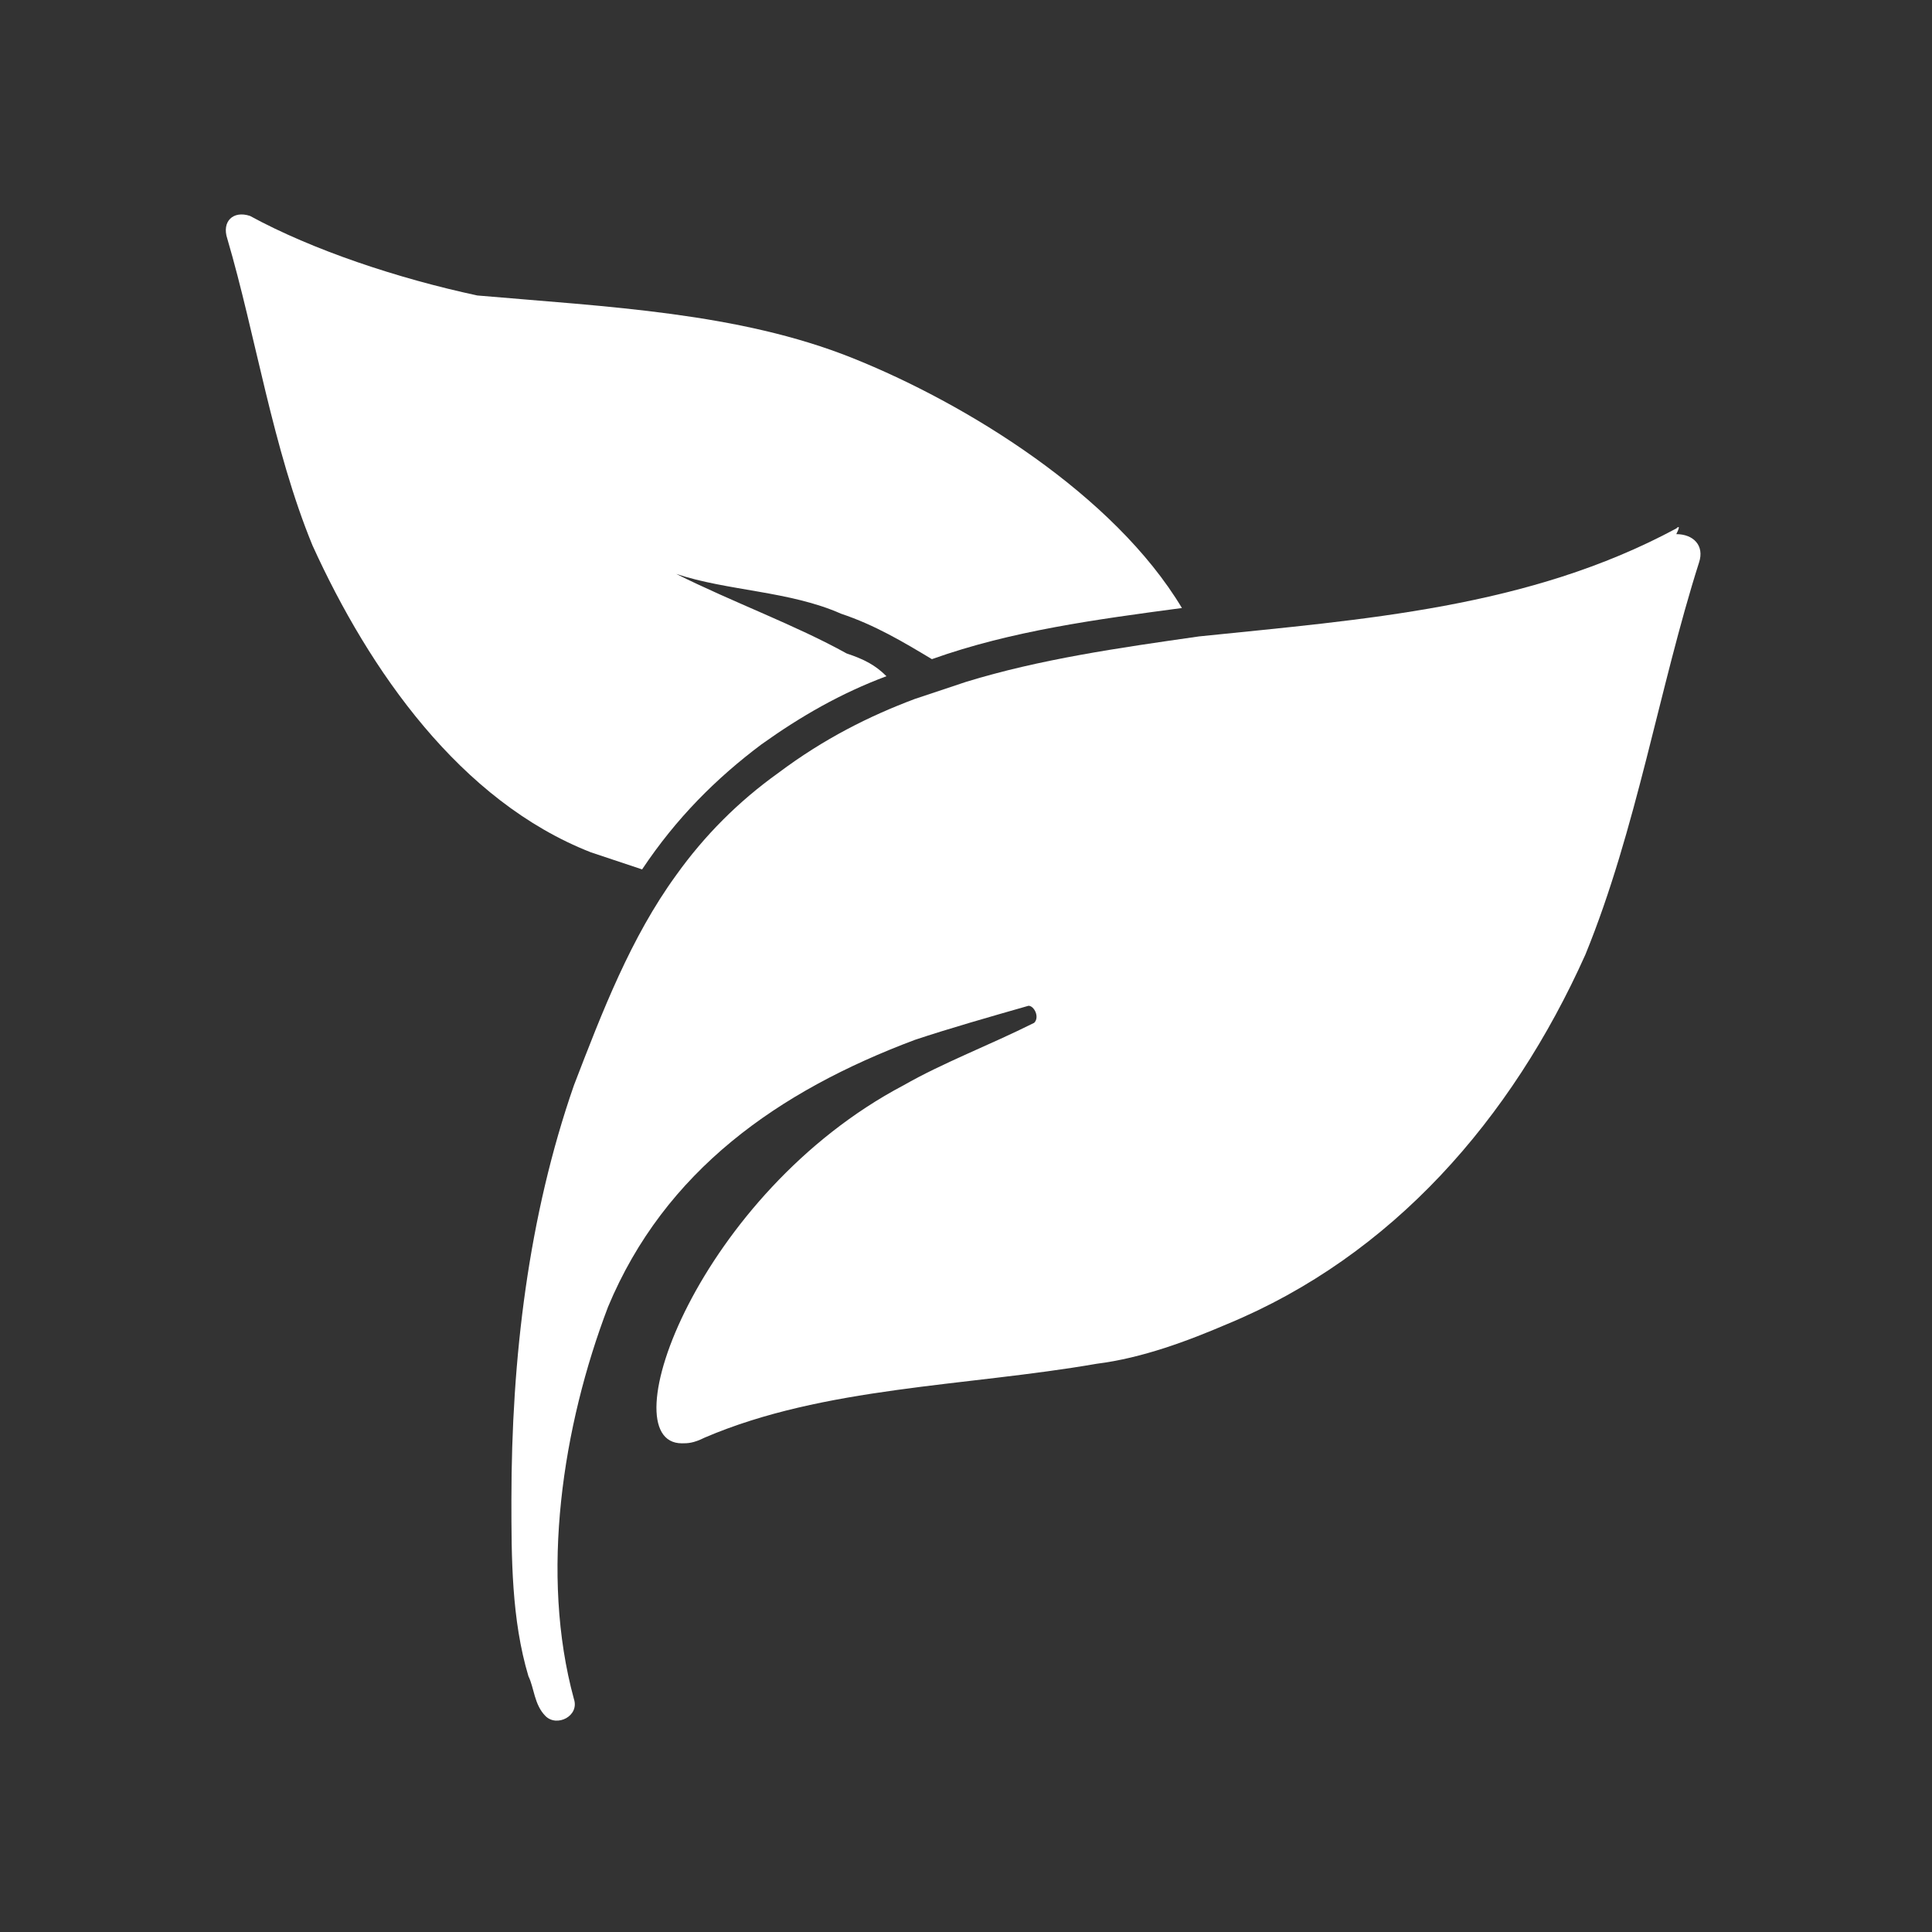
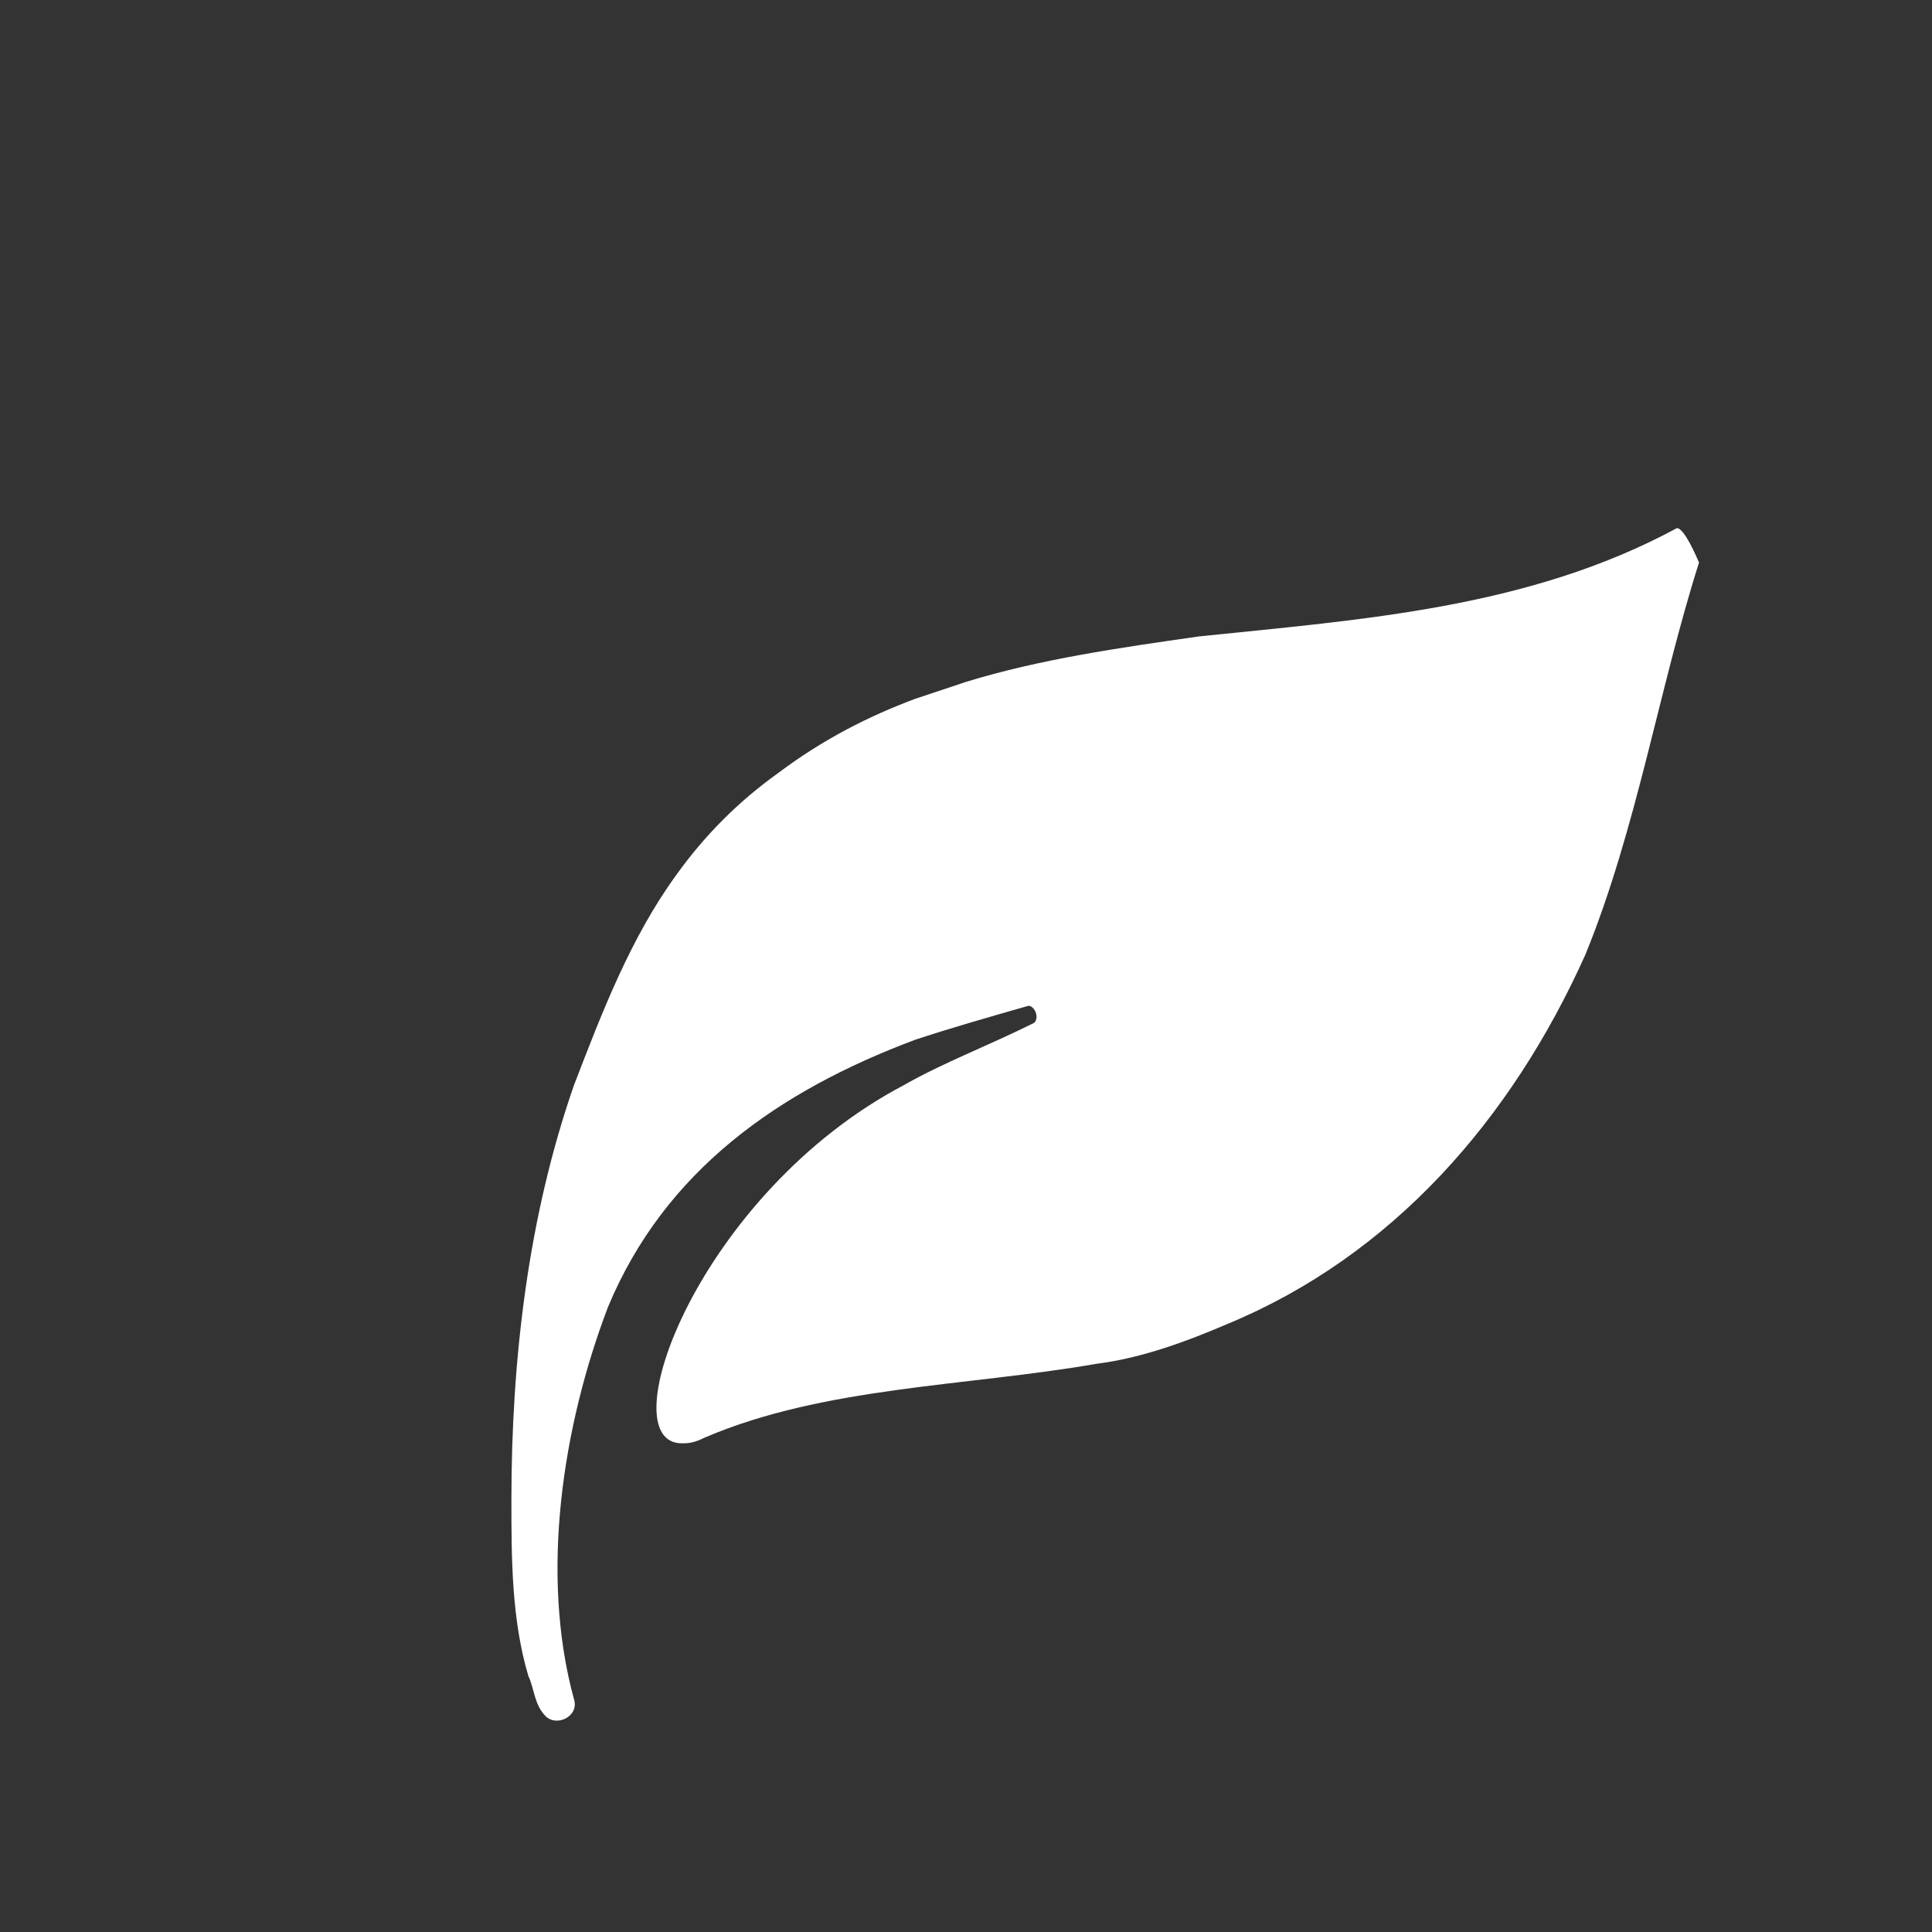
<svg xmlns="http://www.w3.org/2000/svg" version="1.1" id="Layer_1" x="0px" y="0px" viewBox="0 0 34 34" style="enable-background:new 0 0 34 34;" xml:space="preserve">
  <rect x="0" y="0" width="34" height="34" fill="#333333" stroke="none" />
  <style type="text/css">
	.st0{fill:#FFFFFF;}
</style>
  <g>
-     <path class="st0" d="M5.5,9.6c1,2.2,2.6,4.5,4.9,5.4c0.3,0.1,0.6,0.2,0.9,0.3c0.6-0.9,1.3-1.6,2.1-2.2c0.7-0.5,1.4-0.9,2.2-1.2   c-0.2-0.2-0.4-0.3-0.7-0.4c-0.9-0.5-2-0.9-3-1.4c0.9,0.3,2,0.3,2.9,0.7c0.6,0.2,1.1,0.5,1.6,0.8c1.4-0.5,2.9-0.7,4.4-0.9   c-1.2-2-3.8-3.6-5.8-4.4c-2-0.8-4.3-0.9-6.6-1.1C7,4.9,5.5,4.4,4.4,3.8C4.1,3.7,3.9,3.9,4,4.2C4.5,5.9,4.8,7.9,5.5,9.6z" />
-     <path class="st0" d="M29.5,9.3c-2.6,1.4-5.5,1.6-8.4,1.9c-1.4,0.2-2.8,0.4-4.1,0.8c-0.3,0.1-0.6,0.2-0.9,0.3   c-0.8,0.3-1.6,0.7-2.4,1.3c-0.7,0.5-1.3,1.1-1.8,1.8c-0.8,1.1-1.3,2.4-1.8,3.7C9.3,21.4,9,23.9,9,26.4c0,1,0,2.1,0.3,3.1   c0.1,0.2,0.1,0.5,0.3,0.7c0.2,0.2,0.6,0,0.5-0.3c-0.6-2.2-0.2-4.8,0.6-6.9c1-2.4,3-3.8,5.4-4.7c0.6-0.2,1.3-0.4,2-0.6c0,0,0,0,0,0   c0.1,0,0.2,0.2,0.1,0.3c-0.8,0.4-1.6,0.7-2.3,1.1c-3.6,1.9-5.2,6.3-3.9,6.3c0.1,0,0.2,0,0.4-0.1c2.1-0.9,4.6-0.9,6.9-1.3   c0.8-0.1,1.6-0.4,2.3-0.7c2.9-1.2,5-3.6,6.3-6.5c0.9-2.2,1.3-4.7,2-6.9c0.1-0.3-0.1-0.5-0.4-0.5C29.6,9.2,29.5,9.3,29.5,9.3z" />
+     <path class="st0" d="M29.5,9.3c-2.6,1.4-5.5,1.6-8.4,1.9c-1.4,0.2-2.8,0.4-4.1,0.8c-0.3,0.1-0.6,0.2-0.9,0.3   c-0.8,0.3-1.6,0.7-2.4,1.3c-0.7,0.5-1.3,1.1-1.8,1.8c-0.8,1.1-1.3,2.4-1.8,3.7C9.3,21.4,9,23.9,9,26.4c0,1,0,2.1,0.3,3.1   c0.1,0.2,0.1,0.5,0.3,0.7c0.2,0.2,0.6,0,0.5-0.3c-0.6-2.2-0.2-4.8,0.6-6.9c1-2.4,3-3.8,5.4-4.7c0.6-0.2,1.3-0.4,2-0.6c0,0,0,0,0,0   c0.1,0,0.2,0.2,0.1,0.3c-0.8,0.4-1.6,0.7-2.3,1.1c-3.6,1.9-5.2,6.3-3.9,6.3c0.1,0,0.2,0,0.4-0.1c2.1-0.9,4.6-0.9,6.9-1.3   c0.8-0.1,1.6-0.4,2.3-0.7c2.9-1.2,5-3.6,6.3-6.5c0.9-2.2,1.3-4.7,2-6.9C29.6,9.2,29.5,9.3,29.5,9.3z" />
  </g>
</svg>